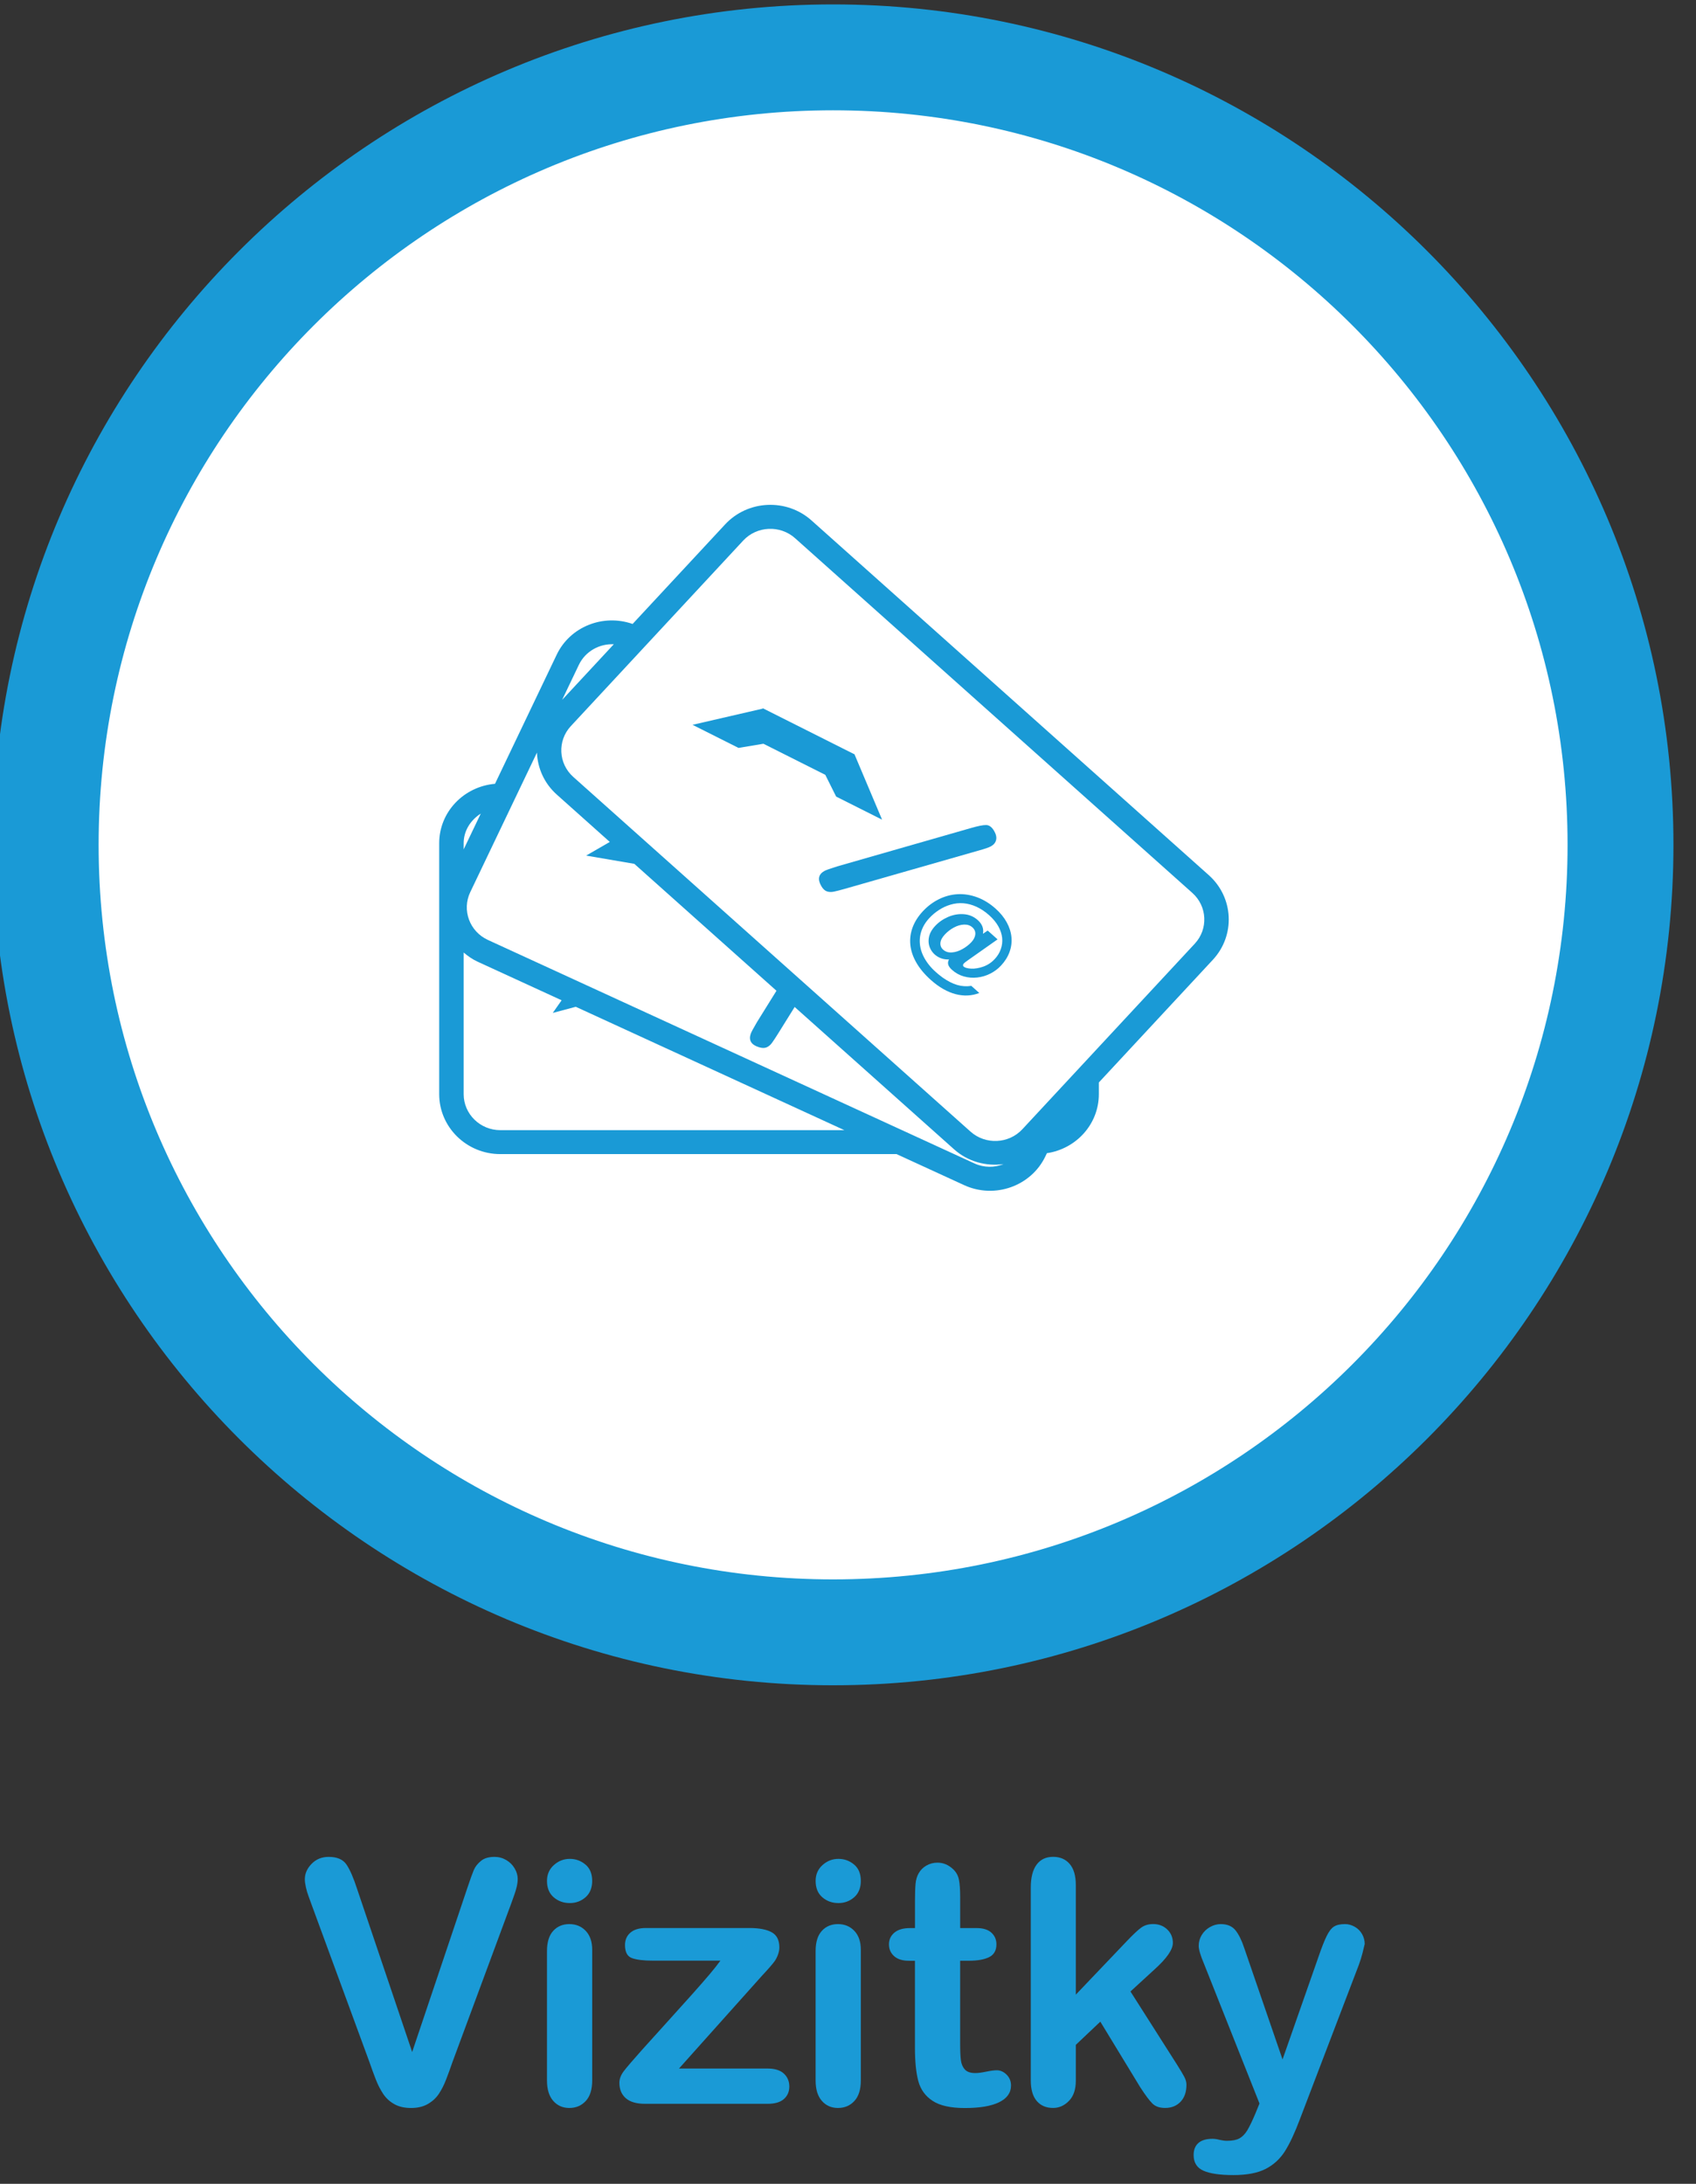
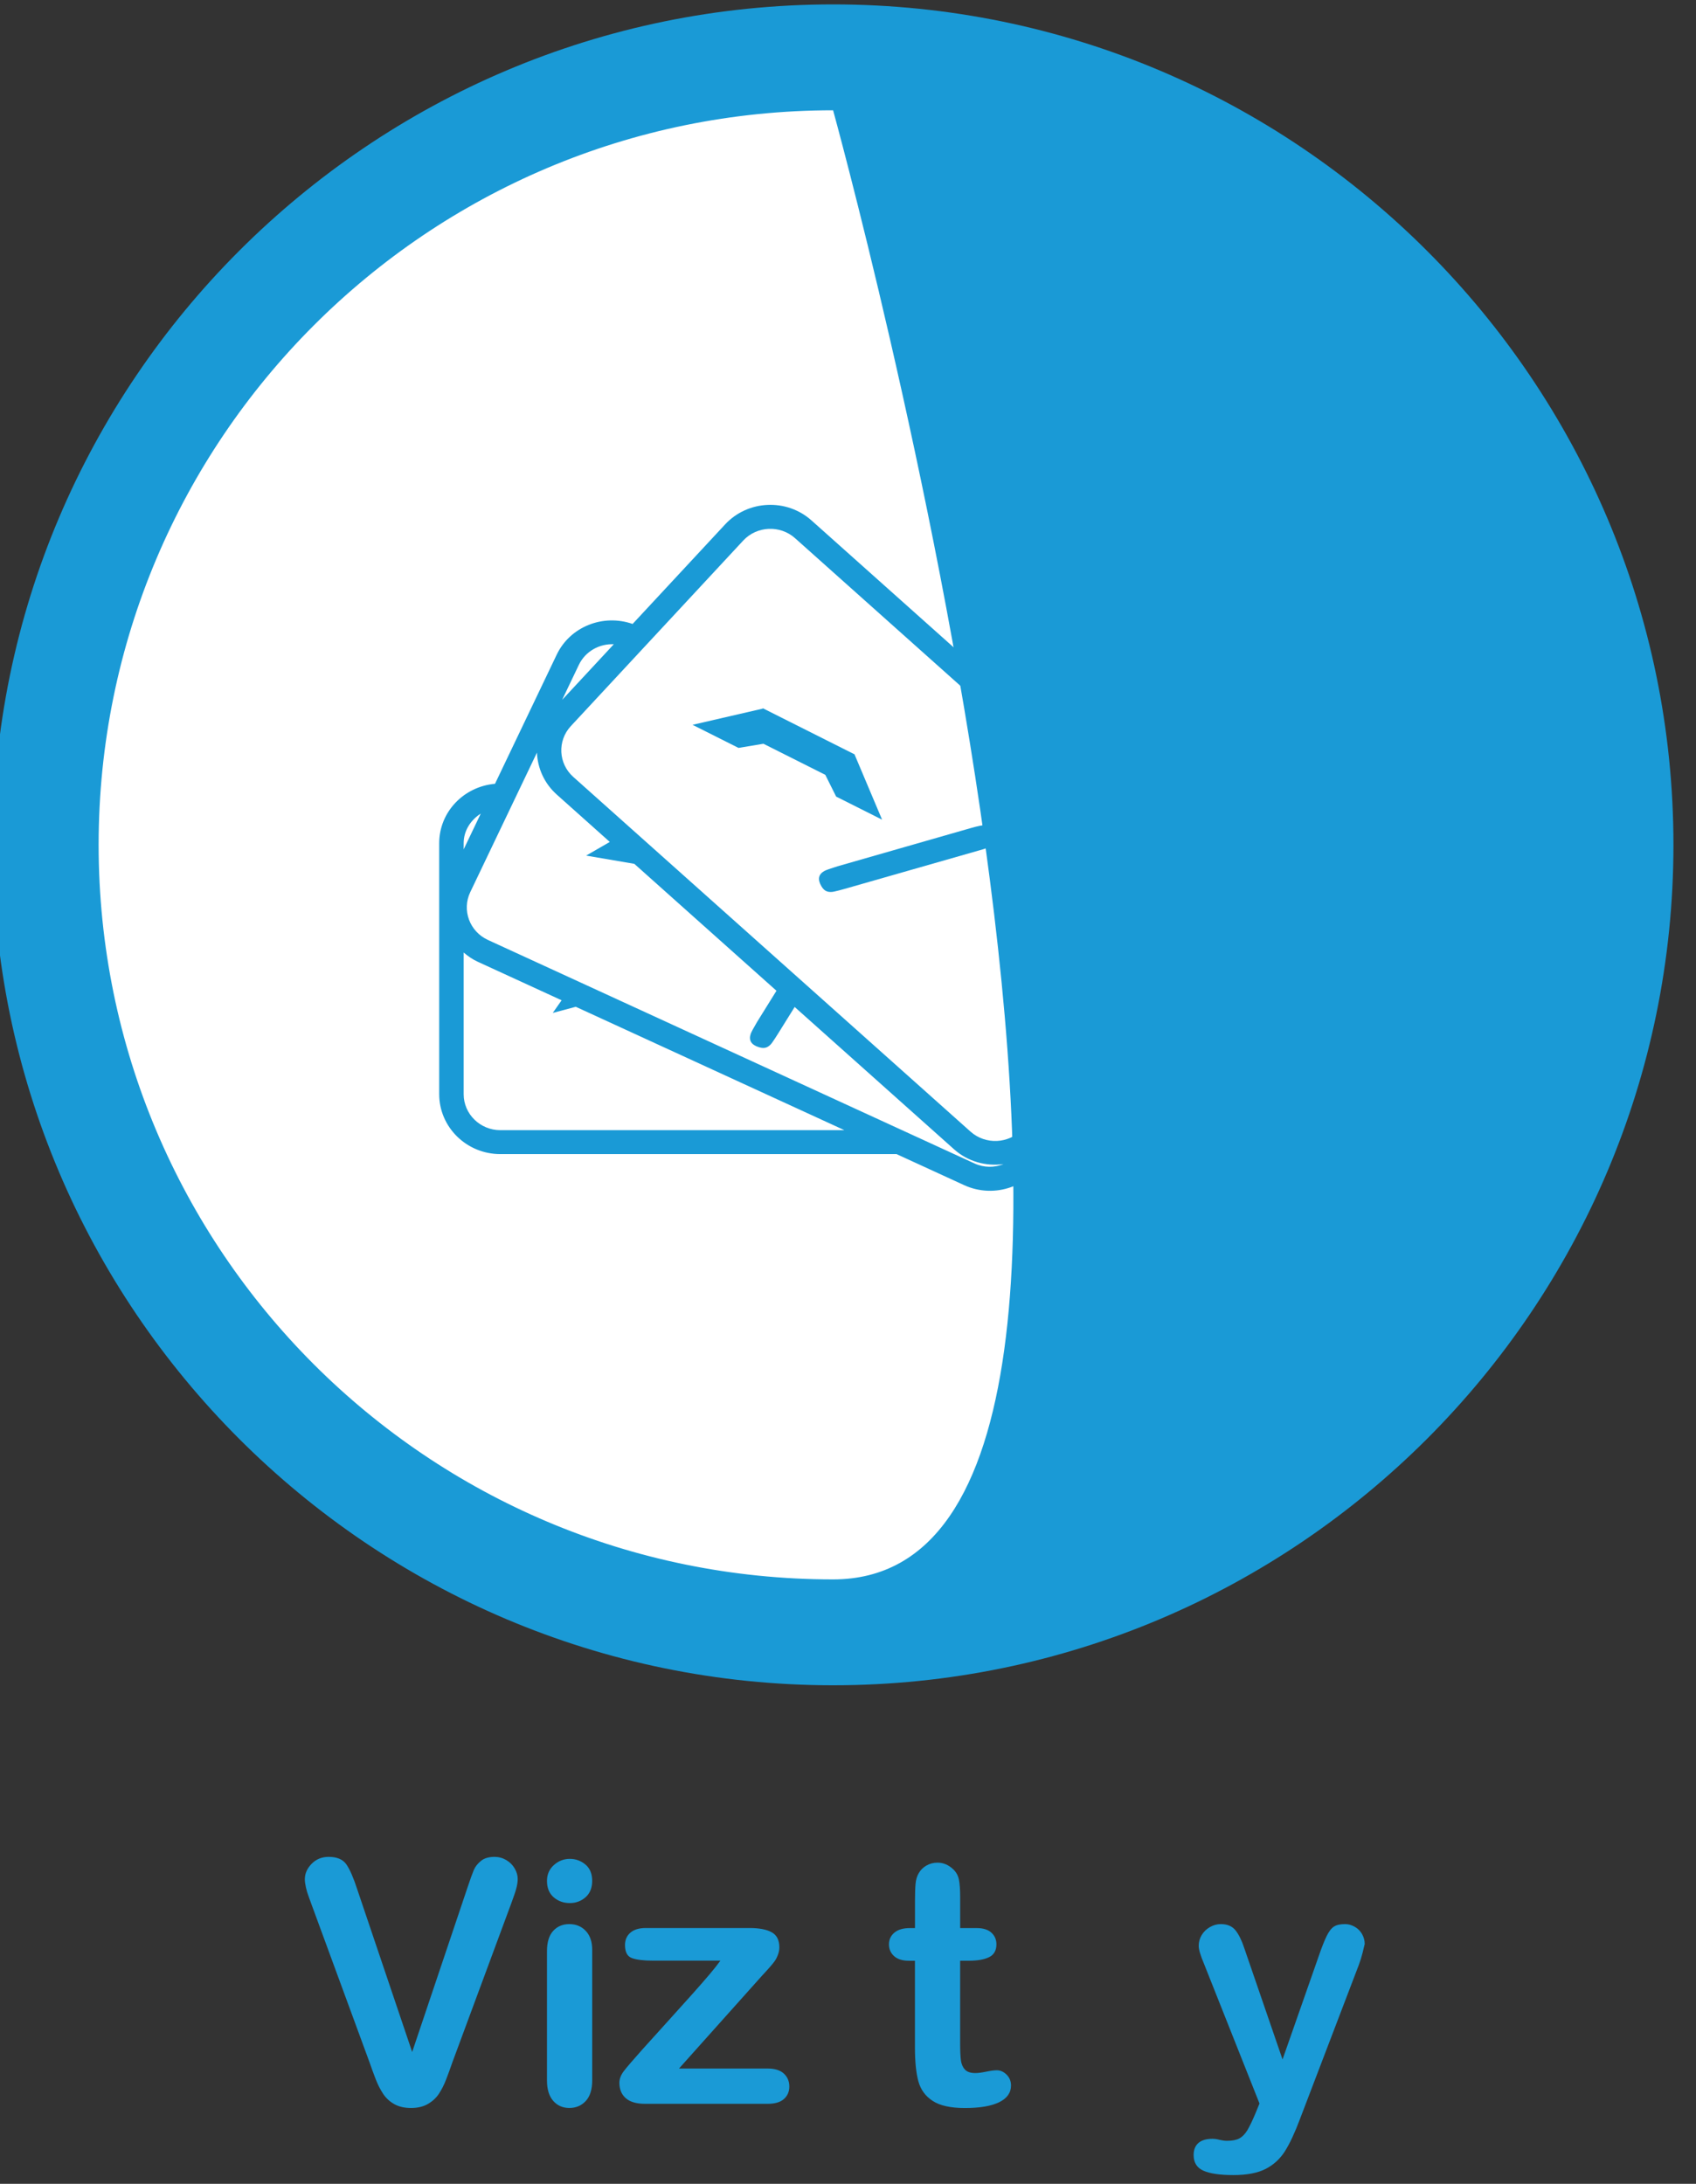
<svg xmlns="http://www.w3.org/2000/svg" version="1.1" id="Vrstva_1" x="0px" y="0px" viewBox="0 0 80 103" style="enable-background:new 0 0 80 103;" xml:space="preserve">
  <rect x="0" y="0" width="80" height="103" fill="#333333" stroke="none" />
  <style type="text/css">
	.st0{fill:#FFFFFF;}
	.st1{fill:#1a9ad6;}
	.st2{fill:#1a9ad6;}
	.st3{fill:none;}
	.st4{enable-background:new    ;}
</style>
  <g>
    <g>
      <ellipse class="st0" cx="39.298" cy="39.846" rx="37.143" ry="37.143" />
-       <path class="st1" d="M39.297,5.202c19.134,0,34.645,15.511,34.645,34.645S58.431,74.492,39.297,74.492S4.652,58.981,4.652,39.847    S20.163,5.202,39.297,5.202 M39.297,0.208C17.44,0.208-0.342,17.99-0.342,39.847S17.44,79.486,39.297,79.486    s39.639-17.782,39.639-39.639S61.154,0.208,39.297,0.208L39.297,0.208z" />
+       <path class="st1" d="M39.297,5.202S58.431,74.492,39.297,74.492S4.652,58.981,4.652,39.847    S20.163,5.202,39.297,5.202 M39.297,0.208C17.44,0.208-0.342,17.99-0.342,39.847S17.44,79.486,39.297,79.486    s39.639-17.782,39.639-39.639S61.154,0.208,39.297,0.208L39.297,0.208z" />
    </g>
    <g>
      <g>
        <g>
-           <path class="st2" d="M46.366,44.042l0.223-0.153l0.466,0.416l-1.422,1.002c-0.089,0.064-0.146,0.108-0.169,0.134      c-0.025,0.027-0.037,0.053-0.038,0.081c0,0.027,0.009,0.049,0.028,0.066c0.064,0.057,0.183,0.089,0.36,0.098      c0.176,0.008,0.367-0.024,0.572-0.097c0.205-0.074,0.385-0.193,0.539-0.36c0.129-0.138,0.223-0.293,0.283-0.463      c0.06-0.17,0.081-0.345,0.064-0.526c-0.018-0.18-0.077-0.362-0.179-0.546c-0.102-0.184-0.247-0.36-0.435-0.528      c-0.192-0.171-0.391-0.304-0.596-0.398c-0.206-0.094-0.412-0.149-0.618-0.166c-0.207-0.017-0.413,0.006-0.62,0.069      c-0.181,0.054-0.357,0.135-0.528,0.245s-0.325,0.239-0.463,0.388c-0.184,0.199-0.313,0.416-0.385,0.652      s-0.083,0.479-0.033,0.728s0.162,0.493,0.337,0.735c0.174,0.241,0.412,0.47,0.712,0.688c0.241,0.169,0.471,0.285,0.689,0.349      c0.218,0.063,0.439,0.077,0.664,0.042l0.376,0.336c-0.176,0.069-0.358,0.108-0.547,0.117c-0.188,0.009-0.379-0.012-0.573-0.063      s-0.388-0.133-0.584-0.244c-0.196-0.112-0.39-0.253-0.583-0.426c-0.29-0.259-0.516-0.529-0.679-0.81      c-0.163-0.282-0.258-0.563-0.286-0.845s0.008-0.556,0.107-0.823c0.099-0.267,0.259-0.518,0.477-0.754      c0.228-0.246,0.484-0.438,0.766-0.577c0.282-0.139,0.575-0.217,0.878-0.234c0.304-0.017,0.61,0.031,0.919,0.144      c0.309,0.114,0.6,0.292,0.873,0.536c0.224,0.2,0.399,0.415,0.526,0.646c0.127,0.231,0.201,0.465,0.223,0.704      s-0.009,0.472-0.092,0.699s-0.216,0.44-0.401,0.638c-0.144,0.155-0.313,0.281-0.507,0.379c-0.194,0.098-0.399,0.159-0.614,0.183      s-0.426,0.007-0.632-0.051s-0.392-0.161-0.557-0.309c-0.095-0.085-0.155-0.167-0.178-0.246      c-0.024-0.079-0.012-0.161,0.035-0.246c-0.195,0.008-0.371-0.035-0.528-0.128s-0.275-0.22-0.353-0.382s-0.101-0.336-0.067-0.524      c0.033-0.188,0.131-0.369,0.293-0.543c0.168-0.181,0.374-0.324,0.616-0.429c0.242-0.104,0.489-0.147,0.74-0.128      c0.251,0.019,0.468,0.111,0.653,0.276C46.329,43.581,46.412,43.798,46.366,44.042z M44.567,44.076      c-0.129,0.139-0.198,0.271-0.208,0.397s0.033,0.232,0.128,0.317c0.111,0.099,0.248,0.143,0.413,0.131      c0.165-0.011,0.33-0.064,0.496-0.157c0.166-0.093,0.307-0.202,0.422-0.325c0.057-0.061,0.101-0.123,0.132-0.185      s0.049-0.125,0.055-0.187c0.005-0.063-0.003-0.122-0.026-0.177c-0.023-0.055-0.06-0.106-0.112-0.152      c-0.104-0.093-0.234-0.136-0.39-0.131s-0.316,0.051-0.478,0.137S44.693,43.941,44.567,44.076z" />
-         </g>
+           </g>
      </g>
      <g>
        <g>
          <g>
            <path class="st2" d="M46.143,40.122l-6.304,1.803c-0.208,0.059-0.375,0.102-0.499,0.128s-0.237,0.023-0.335-0.011       c-0.099-0.034-0.186-0.115-0.261-0.244c-0.188-0.32-0.141-0.559,0.141-0.718c0.073-0.041,0.276-0.114,0.607-0.217l6.301-1.807       c0.335-0.097,0.575-0.145,0.72-0.143c0.145,0.001,0.272,0.093,0.378,0.275c0.092,0.157,0.124,0.298,0.096,0.425       c-0.028,0.126-0.109,0.227-0.243,0.303C46.644,39.971,46.444,40.04,46.143,40.122z" />
          </g>
        </g>
      </g>
      <g>
        <g>
          <polygon class="st2" points="39.441,37.571 41.608,38.66 40.314,35.595 40.31,35.595 40.317,35.583 35.981,33.404       35.966,33.434 35.962,33.426 32.667,34.186 34.835,35.275 36.011,35.079 38.929,36.545     " />
        </g>
      </g>
      <g>
        <g>
          <path class="st2" d="M57.02,41.278L38.278,24.546c-1.175-1.049-3.002-0.966-4.073,0.186l-4.365,4.697      c-1.383-0.486-2.944,0.118-3.58,1.448l-2.911,6.091c-1.471,0.127-2.632,1.327-2.632,2.801v11.838      c0,1.558,1.293,2.826,2.883,2.826h18.69l3.188,1.464c1.44,0.661,3.159,0.051,3.834-1.36l0.07-0.147      c1.384-0.207,2.45-1.37,2.45-2.783v-0.552l5.376-5.785C58.28,44.118,58.195,42.328,57.02,41.278z M27.305,31.357      c0.306-0.639,0.969-1.002,1.648-0.971l-2.437,2.623L27.305,31.357z M21.871,39.77c0-0.595,0.333-1.094,0.807-1.397l-0.807,1.688      V39.77z M23.601,53.304c-0.954,0-1.73-0.761-1.73-1.696v-6.682c0.196,0.166,0.408,0.317,0.653,0.43l3.967,1.822l-0.417,0.596      l1.085-0.289l12.67,5.819H23.601z M45.969,54.875L23.014,44.332c-0.864-0.397-1.237-1.408-0.832-2.255l3.146-6.581      c0-0.001,0-0.002,0-0.004c0.028,0.732,0.341,1.454,0.936,1.985l2.5,2.233l-1.116,0.644l2.273,0.389l6.705,5.986l-0.919,1.478      c-0.174,0.295-0.274,0.482-0.299,0.561c-0.099,0.303,0.031,0.511,0.389,0.623c0.144,0.045,0.264,0.048,0.361,0.008      s0.182-0.111,0.256-0.213s0.168-0.244,0.281-0.425l0.789-1.267l7.522,6.715c0.657,0.586,1.515,0.806,2.333,0.696      C46.909,55.073,46.418,55.081,45.969,54.875z M56.357,44.509l-8.133,8.752c-0.642,0.691-1.738,0.741-2.444,0.112L27.04,36.642      c-0.705-0.63-0.756-1.704-0.114-2.395l8.132-8.752c0.642-0.691,1.739-0.741,2.444-0.112l18.741,16.732      C56.948,42.744,57,43.818,56.357,44.509z" />
        </g>
      </g>
    </g>
    <rect x="-11.079" y="87.578" class="st3" width="101.485" height="23.209" />
    <g class="st4">
      <path class="st1" d="M16.848,89.102l2.594,7.68l2.602-7.734c0.135-0.406,0.237-0.688,0.305-0.848    c0.067-0.159,0.18-0.302,0.336-0.43s0.37-0.191,0.641-0.191c0.198,0,0.381,0.05,0.551,0.148c0.169,0.099,0.302,0.23,0.398,0.395    c0.096,0.164,0.145,0.329,0.145,0.496c0,0.114-0.016,0.238-0.047,0.371s-0.07,0.263-0.117,0.391s-0.094,0.259-0.141,0.395    l-2.773,7.484c-0.099,0.286-0.198,0.559-0.297,0.816c-0.099,0.258-0.214,0.484-0.344,0.68c-0.13,0.195-0.304,0.355-0.52,0.48    c-0.216,0.125-0.48,0.188-0.793,0.188s-0.577-0.062-0.793-0.184c-0.216-0.122-0.391-0.284-0.523-0.484s-0.249-0.429-0.348-0.684    c-0.099-0.255-0.198-0.526-0.297-0.812l-2.727-7.422c-0.047-0.136-0.095-0.269-0.145-0.398c-0.05-0.13-0.091-0.271-0.125-0.422    c-0.034-0.151-0.051-0.278-0.051-0.383c0-0.266,0.106-0.508,0.32-0.727c0.213-0.219,0.481-0.328,0.805-0.328    c0.396,0,0.676,0.121,0.84,0.363S16.676,88.57,16.848,89.102z" />
      <path class="st1" d="M26.879,89.758c-0.297,0-0.551-0.091-0.762-0.273s-0.316-0.44-0.316-0.773c0-0.302,0.108-0.551,0.324-0.746    c0.216-0.195,0.467-0.293,0.754-0.293c0.276,0,0.521,0.089,0.734,0.266c0.213,0.177,0.32,0.435,0.32,0.773    c0,0.328-0.104,0.585-0.312,0.77C27.413,89.665,27.165,89.758,26.879,89.758z M27.934,91.961v6.164    c0,0.427-0.102,0.75-0.305,0.969s-0.461,0.328-0.773,0.328s-0.566-0.112-0.762-0.336s-0.293-0.544-0.293-0.961v-6.102    c0-0.422,0.098-0.739,0.293-0.953s0.449-0.32,0.762-0.32s0.57,0.106,0.773,0.32S27.934,91.581,27.934,91.961z" />
      <path class="st1" d="M35.934,93.195l-3.906,4.367h4.18c0.338,0,0.594,0.079,0.766,0.238s0.258,0.363,0.258,0.613    c0,0.239-0.085,0.435-0.254,0.586c-0.169,0.151-0.426,0.227-0.77,0.227h-5.781c-0.406,0-0.71-0.089-0.91-0.266    c-0.201-0.177-0.301-0.419-0.301-0.727c0-0.183,0.07-0.366,0.211-0.551s0.432-0.524,0.875-1.02    c0.469-0.521,0.895-0.992,1.277-1.414s0.738-0.816,1.066-1.184s0.6-0.679,0.816-0.934c0.216-0.255,0.389-0.474,0.52-0.656h-3.172    c-0.438,0-0.769-0.039-0.992-0.117c-0.224-0.078-0.336-0.284-0.336-0.617c0-0.245,0.084-0.44,0.254-0.586    c0.169-0.146,0.41-0.219,0.723-0.219h4.898c0.453,0,0.801,0.066,1.043,0.199s0.363,0.371,0.363,0.715    c0,0.114-0.023,0.233-0.07,0.355s-0.099,0.223-0.156,0.301c-0.058,0.078-0.136,0.173-0.234,0.285    C36.202,92.905,36.079,93.039,35.934,93.195z" />
-       <path class="st1" d="M39.551,89.758c-0.297,0-0.551-0.091-0.762-0.273s-0.316-0.44-0.316-0.773c0-0.302,0.108-0.551,0.324-0.746    c0.216-0.195,0.467-0.293,0.754-0.293c0.276,0,0.521,0.089,0.734,0.266c0.213,0.177,0.32,0.435,0.32,0.773    c0,0.328-0.104,0.585-0.312,0.77C40.084,89.665,39.837,89.758,39.551,89.758z M40.605,91.961v6.164    c0,0.427-0.102,0.75-0.305,0.969s-0.461,0.328-0.773,0.328s-0.566-0.112-0.762-0.336s-0.293-0.544-0.293-0.961v-6.102    c0-0.422,0.098-0.739,0.293-0.953s0.449-0.32,0.762-0.32s0.57,0.106,0.773,0.32S40.605,91.581,40.605,91.961z" />
      <path class="st1" d="M42.926,90.938h0.234v-1.281c0-0.344,0.009-0.613,0.027-0.809c0.018-0.195,0.068-0.363,0.152-0.504    c0.083-0.146,0.203-0.265,0.359-0.355s0.33-0.137,0.523-0.137c0.271,0,0.516,0.102,0.734,0.305    c0.146,0.136,0.238,0.301,0.277,0.496s0.059,0.473,0.059,0.832v1.453h0.781c0.302,0,0.532,0.071,0.691,0.215    c0.158,0.144,0.238,0.327,0.238,0.551c0,0.286-0.113,0.487-0.34,0.602s-0.551,0.172-0.973,0.172h-0.398v3.922    c0,0.333,0.012,0.59,0.035,0.77s0.086,0.325,0.188,0.438s0.267,0.168,0.496,0.168c0.125,0,0.294-0.022,0.508-0.066    c0.213-0.044,0.38-0.066,0.5-0.066c0.172,0,0.326,0.069,0.465,0.207c0.138,0.138,0.207,0.309,0.207,0.512    c0,0.344-0.188,0.606-0.562,0.789s-0.914,0.273-1.617,0.273c-0.667,0-1.172-0.112-1.516-0.336s-0.569-0.534-0.676-0.93    c-0.107-0.396-0.16-0.925-0.16-1.586v-4.094h-0.281c-0.308,0-0.542-0.073-0.703-0.219c-0.162-0.146-0.242-0.331-0.242-0.555    s0.084-0.407,0.254-0.551C42.356,91.009,42.603,90.938,42.926,90.938z" />
-       <path class="st1" d="M53.785,98.445l-1.883-3.094l-1.156,1.094v1.695c0,0.411-0.108,0.728-0.324,0.949    c-0.217,0.222-0.465,0.332-0.746,0.332c-0.328,0-0.586-0.109-0.773-0.328s-0.281-0.542-0.281-0.969v-9.094    c0-0.474,0.091-0.835,0.273-1.082c0.182-0.247,0.442-0.371,0.781-0.371c0.328,0,0.588,0.112,0.781,0.336    c0.192,0.224,0.289,0.555,0.289,0.992v5.172l2.398-2.516c0.297-0.312,0.523-0.526,0.68-0.641s0.346-0.172,0.57-0.172    c0.266,0,0.486,0.085,0.664,0.254c0.177,0.169,0.266,0.382,0.266,0.637c0,0.312-0.289,0.729-0.867,1.25l-1.133,1.039l2.188,3.438    c0.161,0.255,0.277,0.449,0.348,0.582s0.105,0.259,0.105,0.379c0,0.339-0.093,0.605-0.277,0.801    c-0.186,0.195-0.429,0.293-0.73,0.293c-0.261,0-0.461-0.07-0.602-0.211S54.024,98.815,53.785,98.445z" />
      <path class="st1" d="M59.215,99.688l0.195-0.477l-2.625-6.609c-0.162-0.38-0.242-0.656-0.242-0.828    c0-0.183,0.047-0.352,0.141-0.508s0.223-0.281,0.387-0.375s0.334-0.141,0.512-0.141c0.307,0,0.539,0.098,0.695,0.293    s0.294,0.476,0.414,0.84l1.805,5.25l1.711-4.883c0.135-0.396,0.258-0.706,0.367-0.93s0.225-0.375,0.348-0.453    c0.122-0.078,0.295-0.117,0.52-0.117c0.161,0,0.316,0.043,0.465,0.129s0.263,0.202,0.344,0.348c0.08,0.146,0.121,0.3,0.121,0.461    c-0.021,0.099-0.055,0.239-0.102,0.422s-0.104,0.367-0.172,0.555l-2.781,7.281c-0.24,0.641-0.475,1.144-0.703,1.508    c-0.229,0.364-0.533,0.645-0.91,0.84c-0.378,0.195-0.887,0.293-1.527,0.293c-0.625,0-1.094-0.067-1.406-0.203    s-0.469-0.383-0.469-0.742c0-0.245,0.074-0.434,0.223-0.566s0.368-0.199,0.66-0.199c0.114,0,0.227,0.016,0.336,0.047    c0.135,0.031,0.252,0.047,0.352,0.047c0.244,0,0.438-0.036,0.578-0.109s0.267-0.199,0.379-0.379    C58.939,100.301,59.068,100.036,59.215,99.688z" />
    </g>
  </g>
</svg>